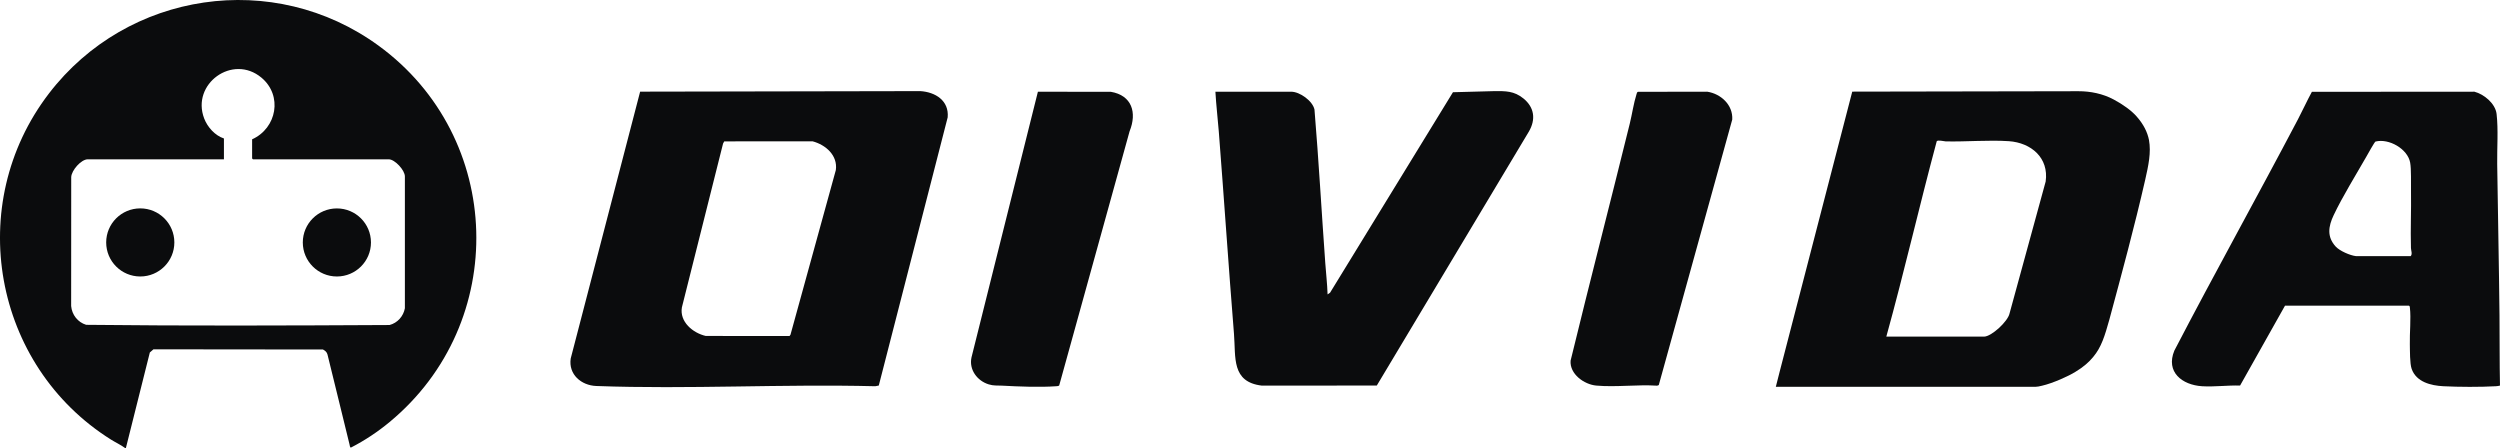
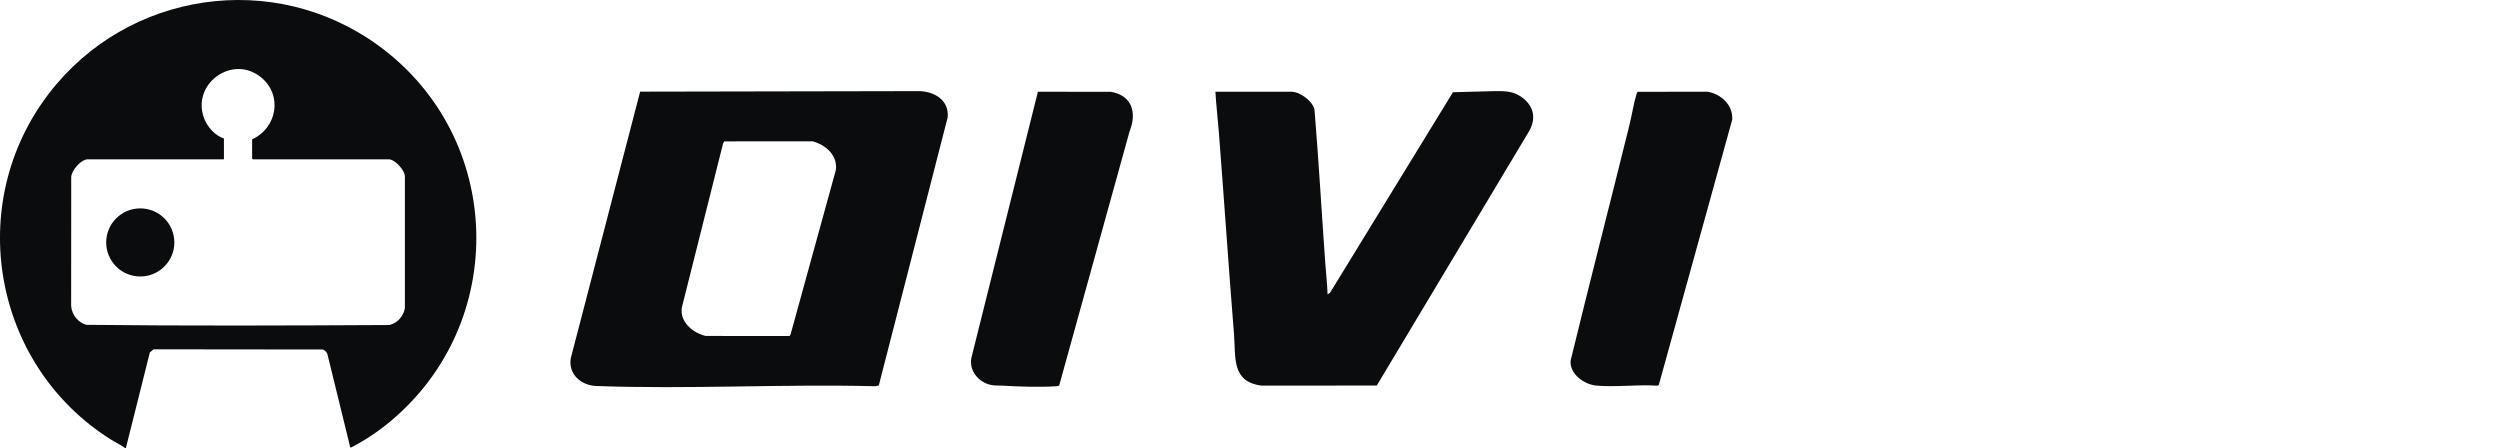
<svg xmlns="http://www.w3.org/2000/svg" id="Camada_1" data-name="Camada 1" viewBox="0 0 1500 268.91">
  <g id="Logo_1" data-name="Logo 1">
    <path d="M75.16,268.89c-2.67-1.98-5.75-3.37-8.56-5.13C-4.21,219.34-21.7,122.67,29.37,56.08,76.45-5.31,164.23-18.46,227.13,27.39c75.49,55.03,78.58,166.25,6.66,225.8-7.14,5.92-14.95,11.11-23.2,15.34-.65.18-.78-1.51-.92-2.06-4.42-17.91-8.72-35.84-13.17-53.73-.38-1.53-1.4-2.31-2.71-3.04l-101.72-.11-2.17,1.9-14.39,57.42h-.34v-.02ZM134.35,95.58H52.68c-4,0-9.79,6.64-9.95,10.67l-.04,77.35c.46,5.27,3.95,9.74,9,11.29,60.6.68,121.42.44,182.04.12,4.77-1.25,8.32-5.24,9.2-10.06v-79.06c.02-3.81-6.06-10.3-9.64-10.3h-81.51l-.51-.51v-11.49c14.86-6.72,18.45-26.28,5.59-37.01-17.27-14.4-42.28,3.77-34.35,24.51,2,5.22,6.5,10.23,11.85,11.99v12.5h0Z" style="fill: #0b0c0d;" />
    <path d="M527.28,231.32l-2.12.42c-55.51-1.41-112.02,1.9-167.37-.14-9.01-.33-16.81-6.91-15.36-16.51l41.65-160.1,168.13-.32c9.02.57,17.29,5.7,16.4,15.74l-41.34,160.91h0ZM434.56,84.81l-.72,1.3-24.7,98.3c-1.5,8.7,6.59,15.38,14.31,17.16l50.26.04.58-.77,27.22-98.83c1.2-8.79-6.09-15.12-13.91-17.21l-53.02.02h-.01Z" style="fill: #0b0c0d;" />
-     <path d="M1289.4,84.03c-.94-4.71-3.23-9.41-7.4-14.12-3.07-3.54-8.25-7.26-13.87-10.25-6.47-3.44-13.79-4.94-21.11-4.93l-135.67.25-43.57,168.1-2.29,9.01h155.72c1.08,0,2.42-.27,4.03-.67,6.45-1.48,16-5.78,20.04-8.34,4.71-2.82,8.07-5.78,10.62-8.88,4.98-5.92,6.99-12.78,9.68-22.32,7.4-27.43,15.2-56.21,21.52-83.91,2.02-8.88,3.63-16.54,2.29-23.94ZM1227.4,108.91l-21.65,79.07c-.94,4.84-10.89,13.99-15.33,13.99h-58.63c10.76-38.86,19.77-78.27,30.26-117.26.81-.81,4.03,0,5.38.13,12.37.27,25.68-.94,37.92-.13,13.31.94,24.07,9.95,22.05,24.21Z" style="fill: #0b0c0d;" />
-     <path d="M1371,183.41l-26.95,47.92c-7.52-.23-15.28.87-22.79.41-11.95-.74-21.99-8.52-16.64-21.39,24.2-46.53,49.75-92.36,74.16-138.77,2.87-5.46,5.41-11.09,8.35-16.49l97.51-.07c5.81,1.5,12.61,7.14,13.32,13.38,1.08,9.49.23,20.36.36,30.05.42,30.3,1.07,60.6,1.38,90.86.14,14.01-.02,28.04.29,42.04-.82.22-1.63.34-2.49.39-9.44.53-22.02.48-31.48,0-7.46-.38-16.25-2.52-19.02-10.39-1.15-3.28-1.01-10.92-1.1-14.78-.16-6.78.78-15.56.03-21.99-.06-.49-.04-.87-.52-1.16h-74.42ZM1413.62,153.69h32.8c1.15-1.3.2-3.31.15-4.89-.33-11.35.23-22.73.03-34.16-.08-4.5.22-13.08-.5-17.06-1.51-8.28-12.77-14.67-20.81-12.65-.61.28-4.73,7.75-5.48,9.06-6.28,11.02-14.3,23.88-19.62,35.13-3.18,6.72-4.16,12.94,1.23,18.82,2.43,2.65,8.65,5.34,12.18,5.74h.01Z" style="fill: #0b0c0d;" />
    <path d="M729.26,55.03h45.48c5.11,0,12.84,5.5,13.95,10.72,2.55,30.66,4.27,61.62,6.48,92.15.45,6.24,1.18,12.48,1.38,18.75l1.49-1.04,73.73-120.27,24.7-.66c6.92-.06,11.98-.14,17.6,4.41,6.57,5.35,7.5,12.55,3.28,19.81l-91.27,152.42-68.93.06c-18.43-2.17-15.63-16.96-16.75-30.91-3.26-40.53-5.97-81.1-9.13-121.62-.62-7.95-1.59-15.87-2.03-23.83Z" style="fill: #0b0c0d;" />
    <path d="M635.49,231.31c-.52.37-1.15.39-1.77.43-9.8.71-22.62.2-32.48-.35-3.05-.17-4.94.17-8.02-.77-6.92-2.12-11.92-8.86-10.32-16.2l39.84-159.37,43.74.03c12.71,2.13,15.81,12.52,11.28,23.68l-42.25,152.56h-.01Z" style="fill: #0b0c0d;" />
    <path d="M982.79,55.09l41.56-.07c8.22,1.26,15.5,7.95,15,16.7l-44.09,159.34-1,.35c-11.81-.78-24.85,1-36.51-.06-7.29-.67-16.02-6.93-15.39-14.95,11.55-47.48,23.81-94.79,35.51-142.24,1.38-5.6,2.33-12.23,4.03-17.6.17-.52.26-1.27.88-1.48h0Z" style="fill: #0b0c0d;" />
    <ellipse cx="84.16" cy="145.46" rx="20.45" ry="20.43" style="fill: #0b0c0d;" />
-     <ellipse cx="202.13" cy="145.47" rx="20.45" ry="20.42" style="fill: #0b0c0d;" />
  </g>
</svg>